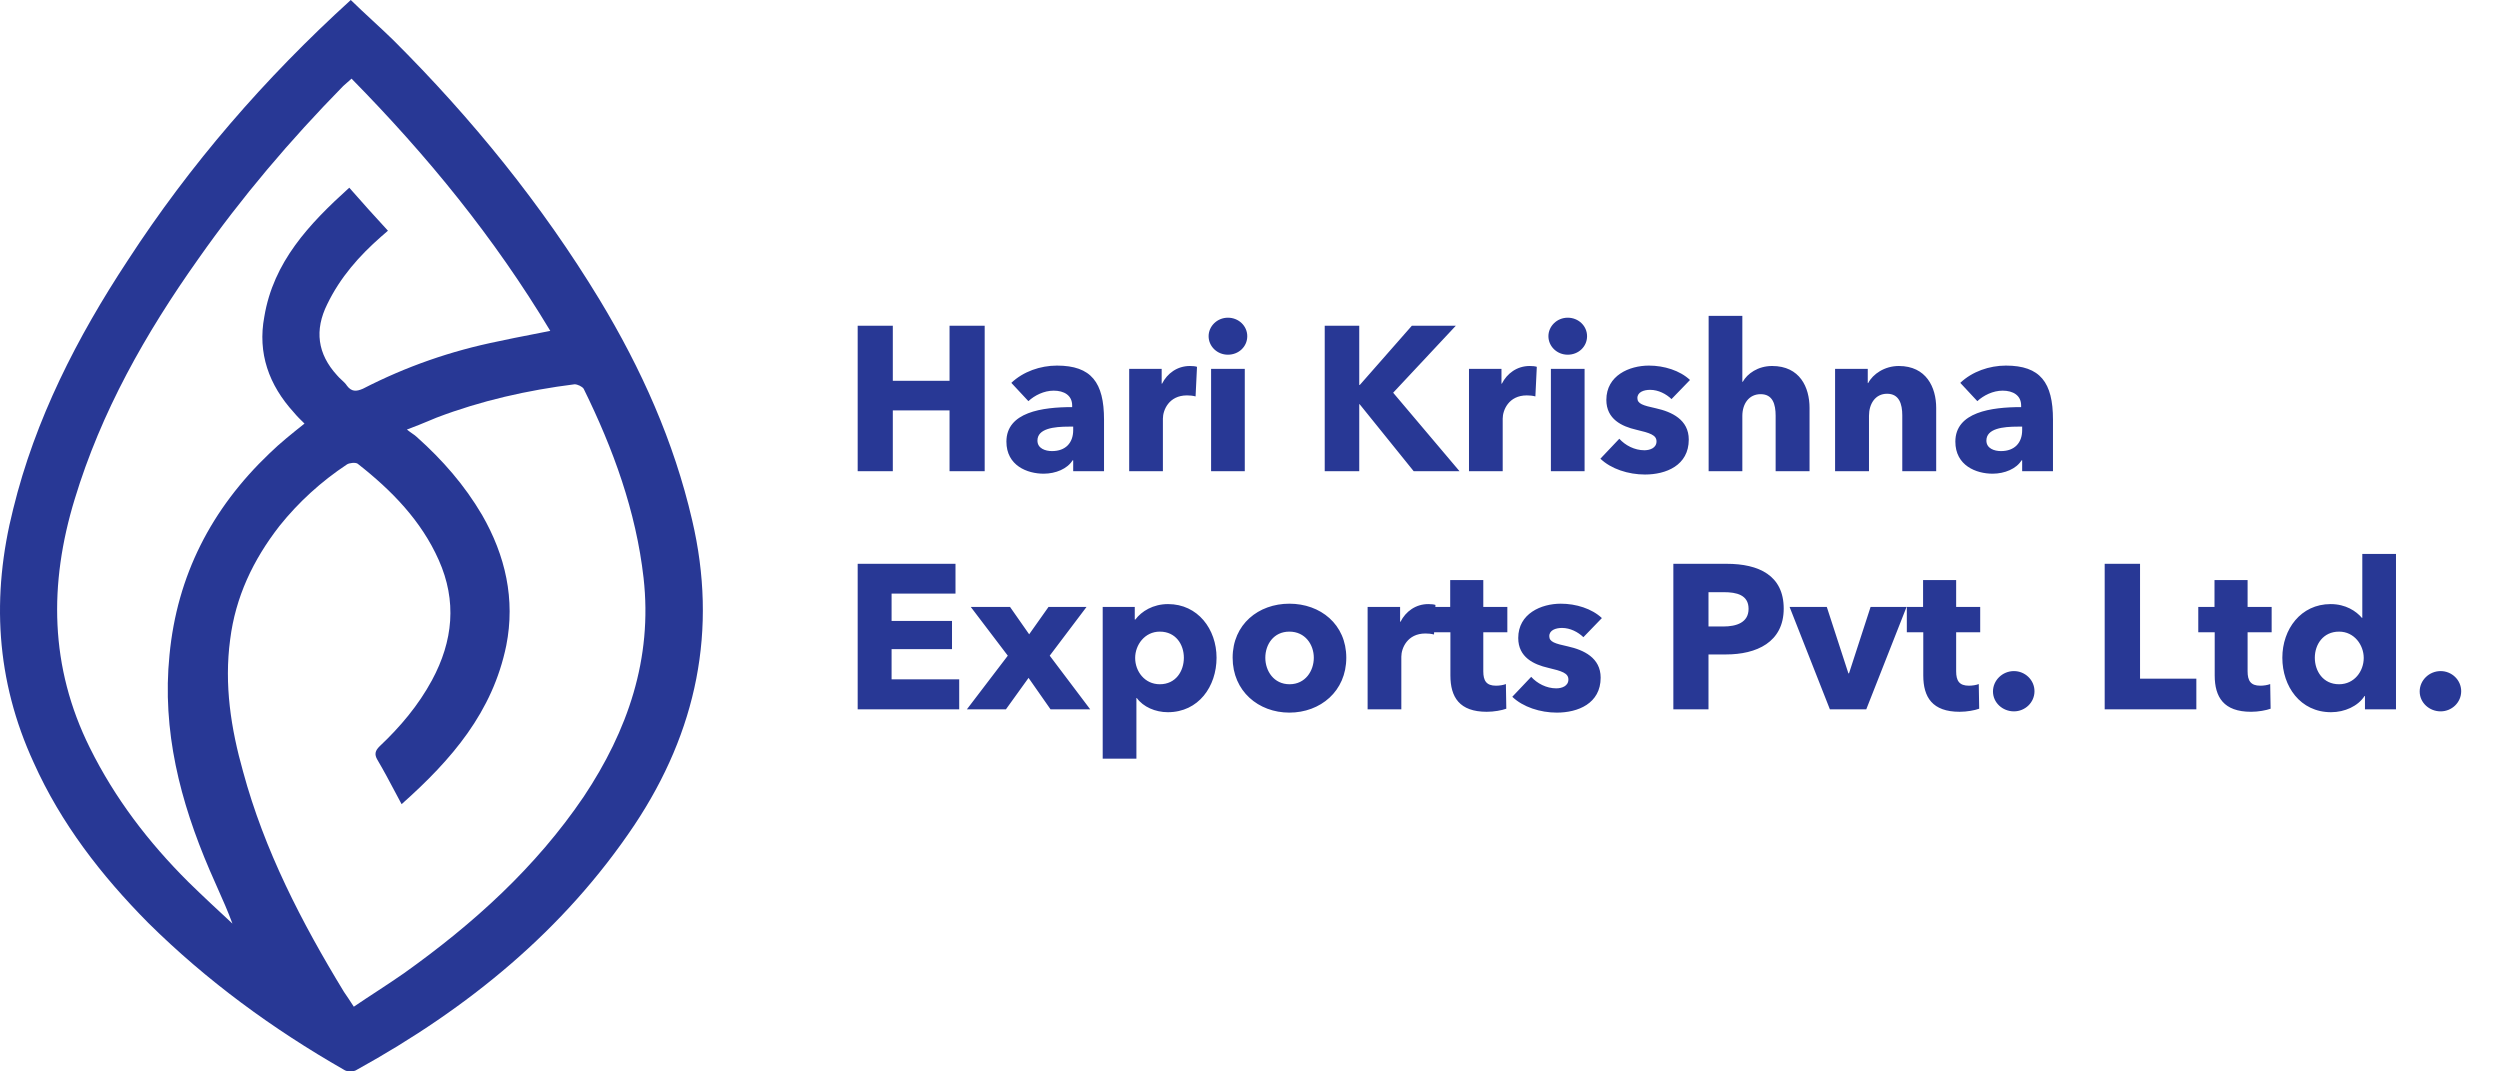
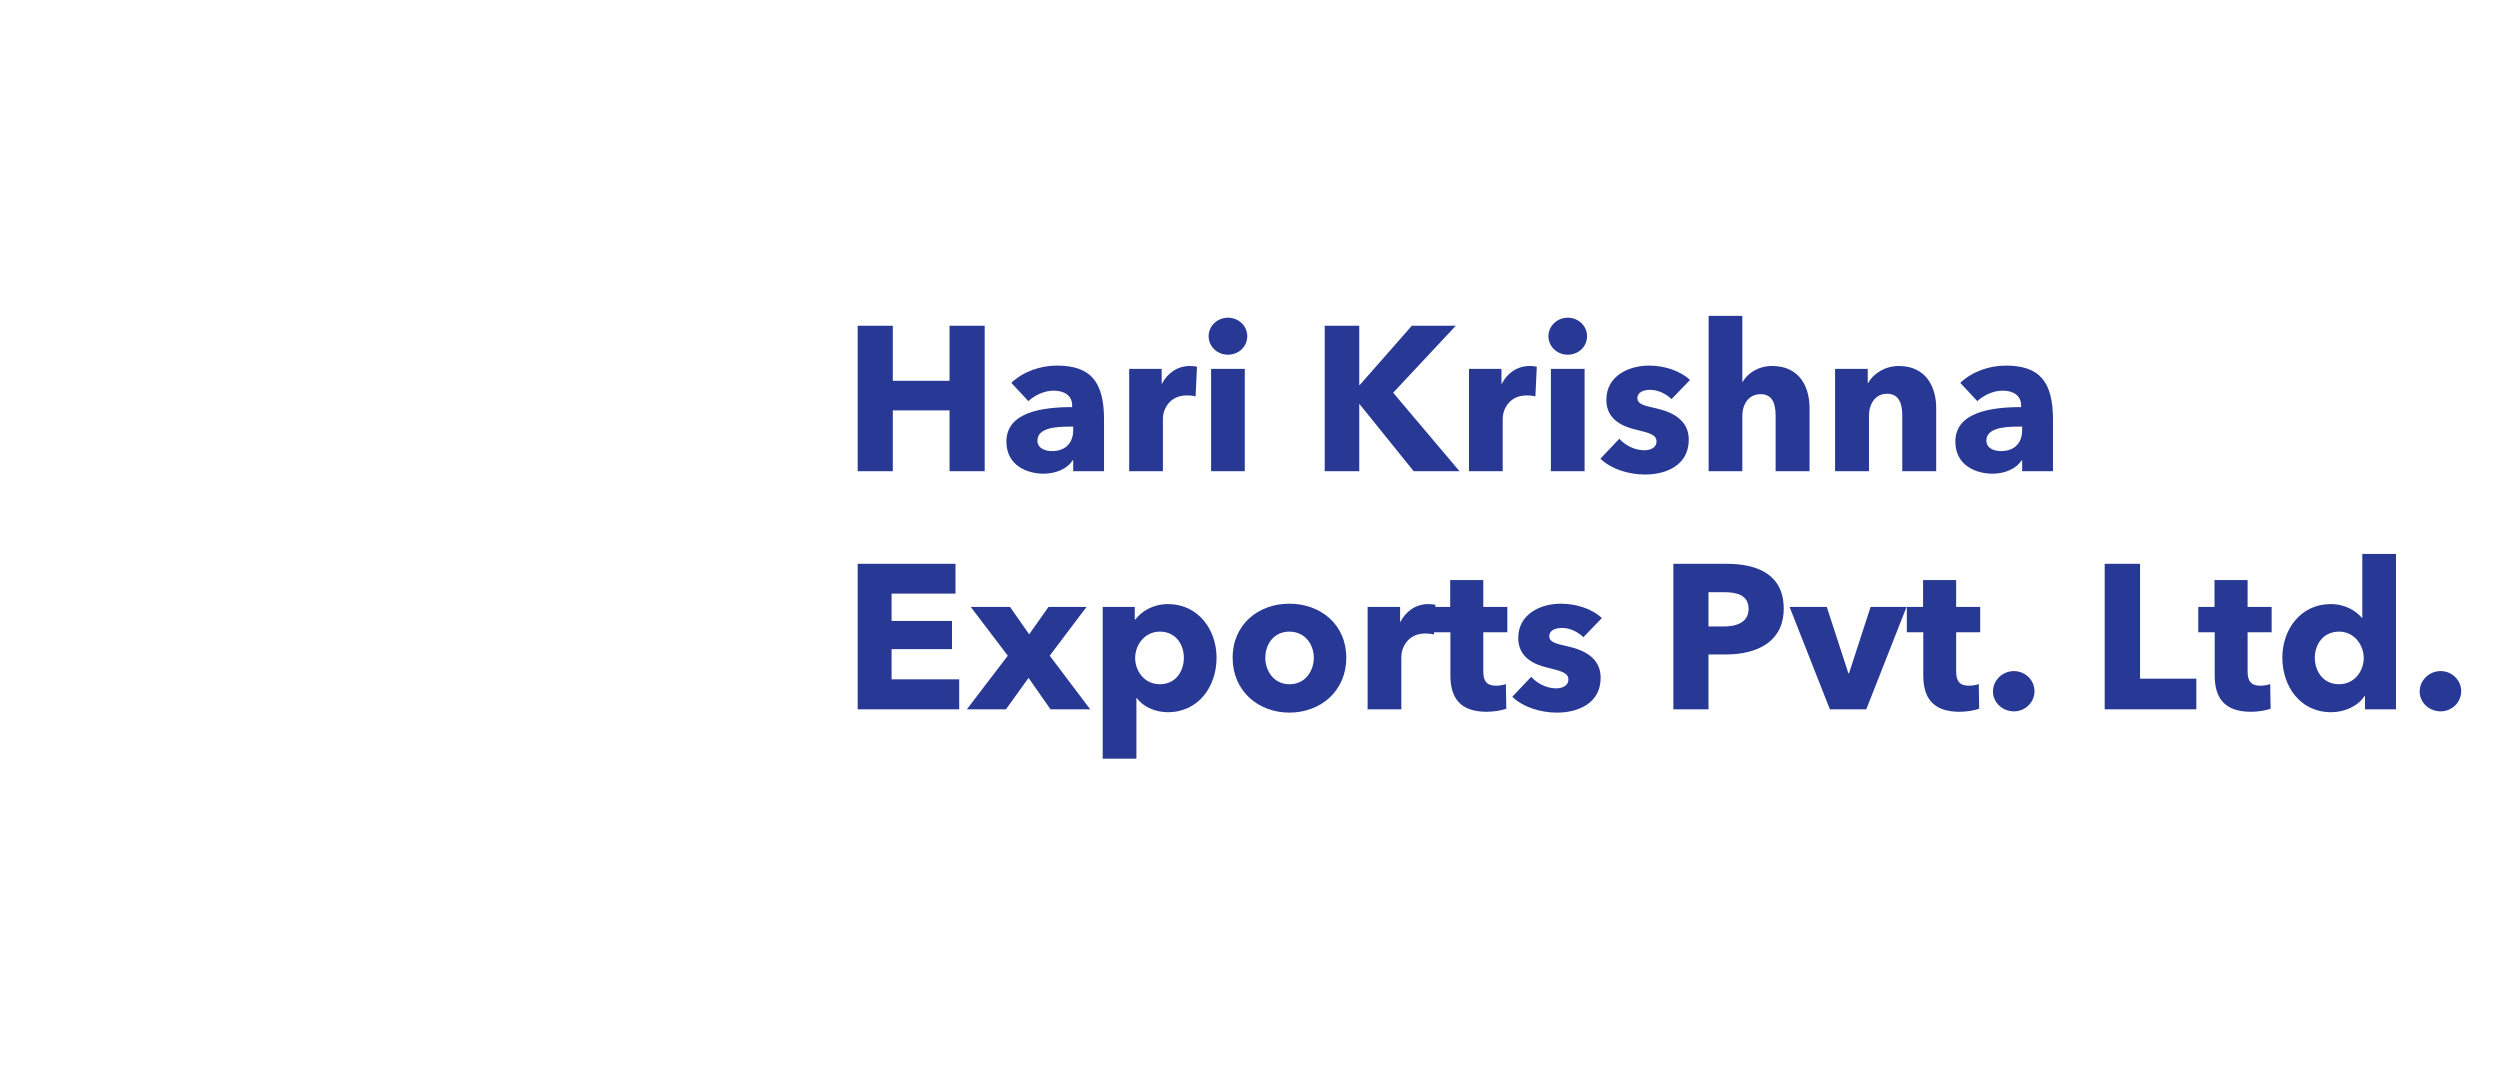
<svg xmlns="http://www.w3.org/2000/svg" width="126" height="54" viewBox="0 0 126 54" fill="none">
-   <path fill-rule="evenodd" clip-rule="evenodd" d="M17.679 0C18.047 0.36 18.415 0.701 18.778 1.037C19.132 1.364 19.481 1.687 19.82 2.019C23.796 5.982 27.313 10.319 30.219 15.105C32.322 18.583 33.965 22.247 34.883 26.21C36.183 31.744 35.112 36.866 31.977 41.577C28.422 46.887 23.605 50.812 17.985 53.916C17.832 54.028 17.488 54.028 17.335 53.916C13.741 51.859 10.415 49.429 7.471 46.513C5.101 44.12 3.075 41.502 1.699 38.437C-0.213 34.286 -0.442 30.024 0.666 25.649C1.775 21.125 3.878 17.012 6.439 13.124C9.574 8.3 13.321 3.963 17.679 0ZM20.241 40.53C20.139 40.341 20.04 40.154 19.942 39.97C19.634 39.387 19.336 38.826 19.017 38.287C18.864 38.025 18.902 37.838 19.132 37.614C20.164 36.642 21.082 35.558 21.77 34.286C22.84 32.305 23.032 30.286 22.114 28.229C21.235 26.247 19.744 24.715 18.023 23.369C17.909 23.294 17.603 23.331 17.488 23.406C16.188 24.266 15.041 25.313 14.085 26.509C12.747 28.229 11.868 30.099 11.6 32.23C11.294 34.511 11.639 36.717 12.25 38.885C13.321 42.849 15.194 46.475 17.335 49.99C17.488 50.214 17.641 50.439 17.832 50.738C18.222 50.472 18.604 50.222 18.979 49.977C19.45 49.668 19.908 49.367 20.355 49.055C23.872 46.55 27.008 43.709 29.416 40.157C31.633 36.829 32.895 33.202 32.436 29.127C32.054 25.762 30.907 22.621 29.416 19.592C29.34 19.48 29.11 19.368 28.957 19.368C26.587 19.667 24.255 20.19 21.999 21.05C21.874 21.102 21.751 21.153 21.627 21.205C21.296 21.342 20.953 21.486 20.508 21.649C20.619 21.739 20.712 21.803 20.791 21.858C20.876 21.916 20.946 21.964 21.005 22.023C22.305 23.182 23.414 24.453 24.293 25.948C25.478 28.005 25.975 30.211 25.517 32.529C24.828 35.894 22.764 38.287 20.241 40.53ZM17.603 9.46C18.253 10.207 18.902 10.918 19.552 11.628C19.495 11.684 19.438 11.731 19.38 11.778C19.323 11.825 19.266 11.871 19.208 11.927C18.1 12.899 17.144 13.984 16.494 15.33C15.844 16.638 15.997 17.835 16.991 18.919C17.057 19 17.137 19.073 17.215 19.145C17.32 19.242 17.423 19.336 17.488 19.443C17.717 19.742 17.947 19.742 18.291 19.592C20.47 18.471 22.726 17.685 25.134 17.199C25.659 17.083 26.184 16.98 26.728 16.875C27.055 16.811 27.389 16.746 27.734 16.676C24.905 11.965 21.541 7.852 17.717 3.963C17.635 4.043 17.553 4.113 17.477 4.177C17.412 4.233 17.35 4.285 17.297 4.337C14.621 7.067 12.174 9.946 9.995 13.049C7.318 16.825 5.101 20.751 3.763 25.163C2.463 29.426 2.501 33.613 4.528 37.689C5.789 40.231 7.471 42.437 9.498 44.456C10.224 45.167 10.989 45.877 11.715 46.55C11.486 45.927 11.222 45.337 10.959 44.747C10.827 44.452 10.695 44.157 10.568 43.858C9.077 40.381 8.16 36.829 8.542 33.015C8.924 29.014 10.645 25.649 13.588 22.845C14.124 22.322 14.735 21.836 15.347 21.349C15.156 21.163 14.965 20.976 14.812 20.789C13.55 19.405 12.977 17.797 13.321 15.965C13.78 13.198 15.576 11.292 17.603 9.46Z" fill="#283895" />
  <path d="M49.628 23.75V16.416H47.857V19.192H44.998V16.416H43.227V23.75H44.998V20.684H47.857V23.75H49.628ZM54.089 21.678C54.089 22.32 53.706 22.735 53.022 22.735C52.681 22.735 52.287 22.6 52.287 22.206C52.287 21.595 53.126 21.502 53.872 21.502H54.089V21.678ZM51.831 20.218C52.142 19.928 52.618 19.689 53.105 19.689C53.633 19.689 54.037 19.928 54.037 20.435V20.518C52.535 20.518 50.723 20.767 50.723 22.258C50.723 23.47 51.779 23.874 52.598 23.874C53.209 23.874 53.799 23.626 54.058 23.201H54.089V23.75H55.643V21.15C55.643 19.275 55.001 18.426 53.271 18.426C52.432 18.426 51.572 18.726 50.971 19.296L51.831 20.218ZM60.329 18.488C60.246 18.457 60.101 18.446 59.967 18.446C59.335 18.446 58.827 18.819 58.568 19.337H58.548V18.591H56.911V23.75H58.61V21.098C58.61 20.673 58.91 19.928 59.822 19.928C59.956 19.928 60.101 19.938 60.257 19.979L60.329 18.488ZM62.862 16.944C62.862 16.426 62.427 16.012 61.888 16.012C61.339 16.012 60.914 16.447 60.914 16.944C60.914 17.452 61.339 17.877 61.888 17.877C62.427 17.877 62.862 17.473 62.862 16.944ZM62.737 23.75V18.591H61.039V23.75H62.737ZM73.561 23.75L70.215 19.793L73.374 16.416H71.158L68.537 19.399H68.506V16.416H66.766V23.75H68.506V20.373H68.527L71.251 23.75H73.561ZM77.455 18.488C77.372 18.457 77.227 18.446 77.093 18.446C76.461 18.446 75.953 18.819 75.694 19.337H75.674V18.591H74.037V23.75H75.736V21.098C75.736 20.673 76.036 19.928 76.948 19.928C77.082 19.928 77.227 19.938 77.383 19.979L77.455 18.488ZM79.988 16.944C79.988 16.426 79.553 16.012 79.014 16.012C78.465 16.012 78.04 16.447 78.04 16.944C78.04 17.452 78.465 17.877 79.014 17.877C79.553 17.877 79.988 17.473 79.988 16.944ZM79.863 23.75V18.591H78.165V23.75H79.863ZM85.176 19.151C84.669 18.674 83.871 18.426 83.105 18.426C82.12 18.426 80.96 18.923 80.96 20.155C80.96 21.129 81.748 21.492 82.462 21.657C83.167 21.823 83.488 21.927 83.488 22.248C83.488 22.579 83.156 22.693 82.877 22.693C82.379 22.693 81.913 22.445 81.613 22.113L80.66 23.118C81.198 23.636 82.069 23.916 82.908 23.916C83.964 23.916 85.114 23.46 85.114 22.155C85.114 21.15 84.254 20.756 83.467 20.58C82.804 20.435 82.524 20.352 82.524 20.062C82.524 19.762 82.846 19.648 83.167 19.648C83.581 19.648 83.975 19.855 84.244 20.114L85.176 19.151ZM91.201 23.75V20.559C91.201 19.524 90.715 18.446 89.316 18.446C88.602 18.446 88.063 18.83 87.835 19.244H87.814V15.919H86.115V23.75H87.814V20.963C87.814 20.352 88.146 19.866 88.736 19.866C89.347 19.866 89.492 20.373 89.492 20.953V23.75H91.201ZM97.584 23.75V20.559C97.584 19.524 97.087 18.446 95.699 18.446C94.984 18.446 94.394 18.85 94.156 19.306H94.135V18.591H92.488V23.75H94.197V20.953C94.197 20.363 94.508 19.845 95.109 19.845C95.72 19.845 95.875 20.363 95.875 20.932V23.75H97.584ZM101.917 21.678C101.917 22.32 101.533 22.735 100.85 22.735C100.508 22.735 100.114 22.6 100.114 22.206C100.114 21.595 100.953 21.502 101.699 21.502H101.917V21.678ZM99.658 20.218C99.969 19.928 100.446 19.689 100.933 19.689C101.461 19.689 101.865 19.928 101.865 20.435V20.518C100.363 20.518 98.55 20.767 98.55 22.258C98.55 23.47 99.606 23.874 100.425 23.874C101.036 23.874 101.627 23.626 101.886 23.201H101.917V23.75H103.47V21.15C103.47 19.275 102.828 18.426 101.098 18.426C100.259 18.426 99.399 18.726 98.798 19.296L99.658 20.218ZM48.344 35.75V34.238H44.936V32.715H47.981V31.296H44.936V29.918H48.157V28.416H43.227V35.75H48.344ZM54.946 35.75L52.906 33.046L54.76 30.591H52.844L51.87 31.969L50.907 30.591H48.928L50.793 33.046L48.731 35.75H50.699L51.839 34.165L52.947 35.75H54.946ZM61.314 33.15C61.314 31.71 60.372 30.446 58.87 30.446C58.114 30.446 57.533 30.809 57.223 31.223H57.192V30.591H55.576V38.236H57.275V35.18H57.295C57.616 35.626 58.227 35.895 58.859 35.895C60.413 35.895 61.314 34.59 61.314 33.15ZM59.667 33.15C59.667 33.823 59.263 34.486 58.455 34.486C57.689 34.486 57.212 33.834 57.212 33.16C57.212 32.508 57.689 31.834 58.455 31.834C59.263 31.834 59.667 32.487 59.667 33.15ZM67.853 33.15C67.853 31.462 66.548 30.426 64.984 30.426C63.43 30.426 62.125 31.462 62.125 33.15C62.125 34.838 63.43 35.916 64.984 35.916C66.548 35.916 67.853 34.838 67.853 33.15ZM66.216 33.15C66.216 33.813 65.791 34.486 64.994 34.486C64.196 34.486 63.772 33.813 63.772 33.15C63.772 32.487 64.186 31.834 64.984 31.834C65.781 31.834 66.216 32.487 66.216 33.15ZM72.347 30.488C72.264 30.457 72.119 30.446 71.984 30.446C71.352 30.446 70.845 30.819 70.586 31.337H70.565V30.591H68.928V35.75H70.627V33.098C70.627 32.673 70.928 31.928 71.839 31.928C71.974 31.928 72.119 31.938 72.274 31.979L72.347 30.488ZM75.97 31.866V30.591H74.758V29.234H73.09V30.591H72.272V31.866H73.1V34.041C73.1 35.139 73.556 35.874 74.934 35.874C75.296 35.874 75.69 35.802 75.918 35.719L75.897 34.476C75.773 34.528 75.566 34.559 75.4 34.559C74.913 34.559 74.758 34.31 74.758 33.834V31.866H75.97ZM80.735 31.151C80.228 30.674 79.43 30.426 78.664 30.426C77.68 30.426 76.519 30.923 76.519 32.156C76.519 33.129 77.307 33.492 78.022 33.657C78.726 33.823 79.047 33.927 79.047 34.248C79.047 34.579 78.716 34.693 78.436 34.693C77.939 34.693 77.472 34.445 77.172 34.113L76.219 35.118C76.758 35.636 77.628 35.916 78.467 35.916C79.523 35.916 80.673 35.46 80.673 34.155C80.673 33.15 79.814 32.756 79.026 32.58C78.363 32.435 78.084 32.352 78.084 32.062C78.084 31.762 78.405 31.648 78.726 31.648C79.14 31.648 79.534 31.855 79.803 32.114L80.735 31.151ZM89.899 30.674C89.899 28.996 88.636 28.416 87.03 28.416H84.337V35.75H86.108V32.984H86.989C88.522 32.984 89.899 32.373 89.899 30.674ZM88.128 30.685C88.128 31.379 87.517 31.575 86.854 31.575H86.108V29.846H86.885C87.517 29.846 88.128 29.98 88.128 30.685ZM96.09 30.591H94.277L93.19 33.937H93.159L92.071 30.591H90.196L92.226 35.75H94.06L96.09 30.591ZM99.802 31.866V30.591H98.59V29.234H96.923V30.591H96.104V31.866H96.933V34.041C96.933 35.139 97.389 35.874 98.766 35.874C99.129 35.874 99.523 35.802 99.751 35.719L99.73 34.476C99.606 34.528 99.398 34.559 99.233 34.559C98.746 34.559 98.59 34.31 98.59 33.834V31.866H99.802ZM102.538 34.838C102.538 34.269 102.062 33.823 101.502 33.823C100.922 33.823 100.446 34.289 100.446 34.849C100.446 35.418 100.933 35.853 101.502 35.853C102.062 35.853 102.538 35.408 102.538 34.838ZM110.696 35.75V34.206H107.858V28.416H106.076V35.75H110.696ZM114.491 31.866V30.591H113.279V29.234H111.611V30.591H110.793V31.866H111.621V34.041C111.621 35.139 112.077 35.874 113.455 35.874C113.817 35.874 114.211 35.802 114.439 35.719L114.418 34.476C114.294 34.528 114.087 34.559 113.921 34.559C113.434 34.559 113.279 34.31 113.279 33.834V31.866H114.491ZM120.758 35.75V27.919H119.06V31.14H119.039C118.749 30.799 118.221 30.446 117.464 30.446C115.962 30.446 115.03 31.71 115.03 33.15C115.03 34.59 115.931 35.895 117.485 35.895C118.169 35.895 118.842 35.594 119.174 35.077H119.194V35.75H120.758ZM119.132 33.16C119.132 33.834 118.656 34.486 117.889 34.486C117.081 34.486 116.667 33.823 116.667 33.15C116.667 32.487 117.081 31.834 117.889 31.834C118.656 31.834 119.132 32.508 119.132 33.16ZM124.044 34.838C124.044 34.269 123.568 33.823 123.008 33.823C122.428 33.823 121.952 34.289 121.952 34.849C121.952 35.418 122.439 35.853 123.008 35.853C123.568 35.853 124.044 35.408 124.044 34.838Z" fill="#283895" />
</svg>